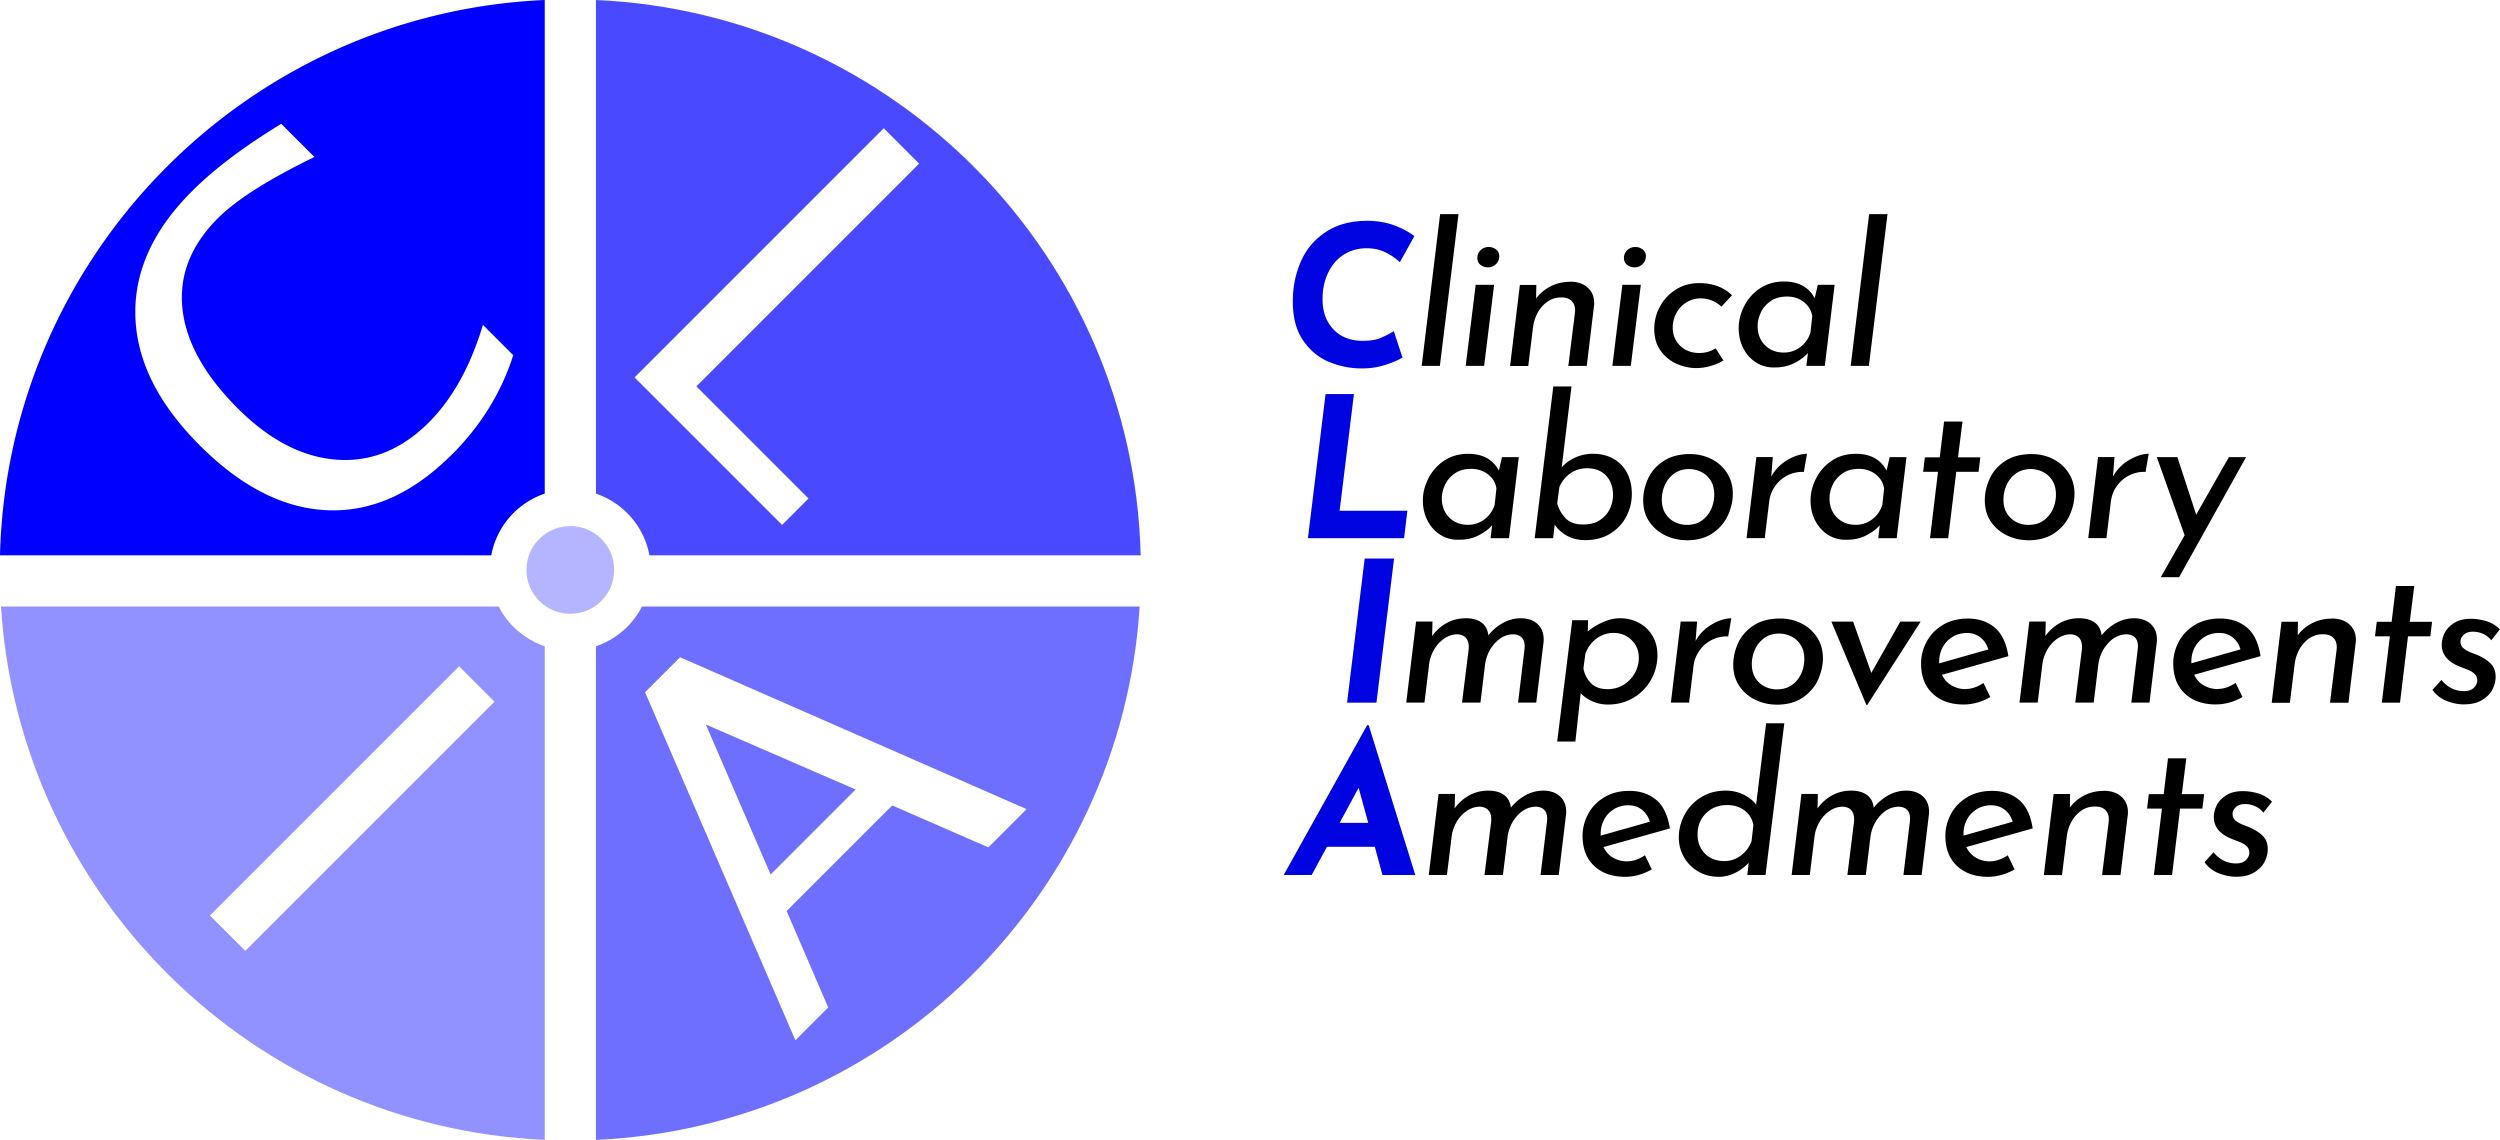
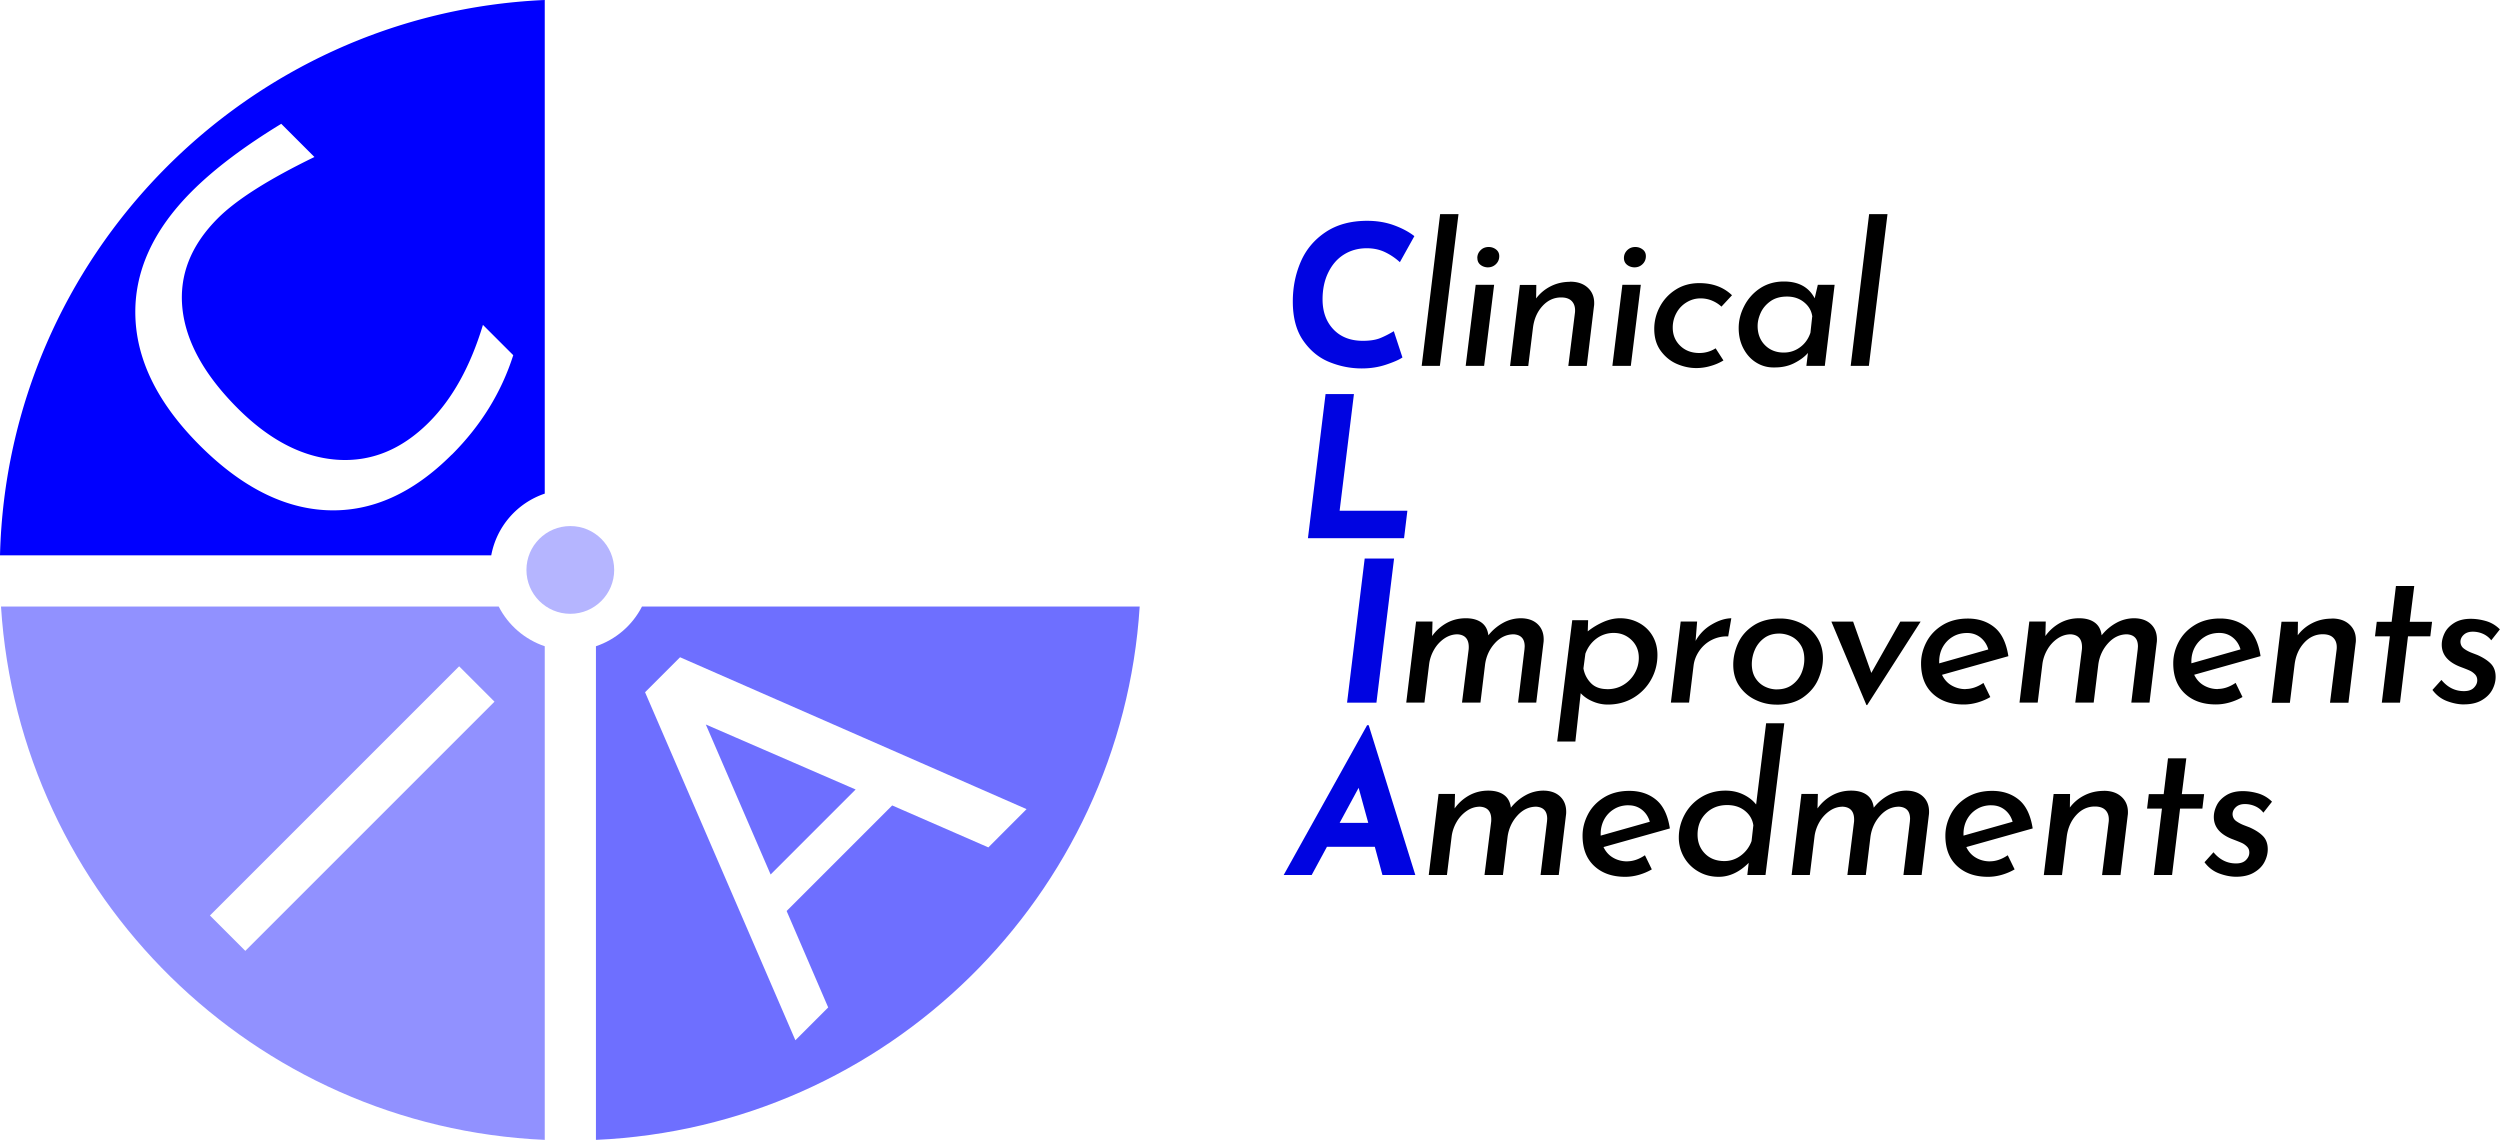
<svg xmlns="http://www.w3.org/2000/svg" id="katman_1" viewBox="0 0 400 182.38">
  <defs>
    <style>.cls-1{fill:#0004e1}.cls-1,.cls-7{stroke-width:0;fill-rule:evenodd}</style>
  </defs>
  <circle cx="91.25" cy="91.19" r="7.02" style="fill:#b5b5ff;stroke-width:0" />
  <path d="M78.59 88.85H0C1.21 40.92 39.45 2.11 87.16 0v78.98a12.899 12.899 0 0 0-8.56 9.87Zm-6.31-16.11c-6.2 6.2-12.8 9.16-19.81 8.9-7.01-.26-13.85-3.72-20.51-10.38-6.64-6.64-10.08-13.52-10.3-20.62-.22-7.1 2.79-13.78 9.04-20.03 3.57-3.57 8.34-7.17 14.3-10.8l5.31 5.31c-7.35 3.57-12.5 6.84-15.46 9.81-4.33 4.33-6.21 9.14-5.66 14.44.56 5.3 3.5 10.61 8.83 15.95 5.08 5.08 10.36 7.82 15.83 8.23 5.47.4 10.39-1.59 14.77-5.97 3.77-3.77 6.65-8.97 8.65-15.6l4.85 4.85c-1.9 5.96-5.18 11.27-9.83 15.92Z" style="fill:#00f;fill-rule:evenodd;stroke-width:0" />
-   <path d="M182.5 88.85h-78.59c-.85-4.63-4.18-8.39-8.56-9.87V0c47.71 2.11 85.95 40.92 87.16 88.85Zm-80.97-28.46 39.87-39.87 5.66 5.66-35.64 35.64 17.94 17.94-4.23 4.23-23.6-23.6Z" style="fill:#494aff;fill-rule:evenodd;stroke-width:0" />
  <path d="M182.35 97.04c-2.94 46.31-40.46 83.28-87 85.34V103.4c3.19-1.08 5.84-3.36 7.37-6.36h79.63Zm-24.22 38.54-15.38-6.71-16.89 16.89 6.65 15.43-5.25 5.25-24.05-55.68 5.6-5.6 55.44 24.3-6.11 6.12Zm-21.23-9.26-23.97-10.4 10.37 24 13.6-13.6Z" style="fill:#6e6fff;fill-rule:evenodd;stroke-width:0" />
  <path d="M79.79 97.04c1.53 3 4.18 5.28 7.37 6.36v78.98c-46.54-2.06-84.07-39.03-87-85.34h79.63Zm-46.2 49.44 39.87-39.87 5.66 5.66-39.87 39.87-5.66-5.66Z" style="fill:#9191ff;fill-rule:evenodd;stroke-width:0" />
  <path d="M224.4 57.19c-.56.38-1.45.76-2.65 1.16s-2.49.6-3.87.6c-1.8 0-3.53-.35-5.2-1.03s-3.06-1.83-4.17-3.43c-1.11-1.6-1.66-3.68-1.66-6.25 0-2.3.43-4.42 1.28-6.38s2.18-3.53 3.98-4.73 4.01-1.8 6.64-1.8c1.57 0 2.99.24 4.28.71s2.38 1.05 3.27 1.74l-2.32 4.17a9.758 9.758 0 0 0-2.3-1.57c-.89-.44-1.89-.66-2.99-.66-1.4 0-2.63.35-3.7 1.03s-1.89 1.65-2.49 2.9c-.6 1.24-.89 2.66-.89 4.24 0 1.98.58 3.59 1.74 4.81 1.16 1.22 2.73 1.83 4.71 1.83 1.15 0 2.08-.15 2.79-.44s1.43-.66 2.16-1.1l1.38 4.2Z" class="cls-1" />
  <path d="m233.36 34.26-2.98 24.28h-2.91l2.95-24.28h2.95Zm5.7 11.31-1.6 12.97h-2.95l1.6-12.97h2.95Zm-2.69-4.29c0-.48.17-.89.52-1.24.34-.35.78-.52 1.3-.52.44 0 .83.13 1.17.39.34.26.52.62.52 1.08 0 .5-.18.93-.53 1.27-.36.35-.79.52-1.32.52-.46-.02-.85-.16-1.17-.42-.32-.26-.48-.62-.48-1.08Zm14.85 3.79c1.17 0 2.1.31 2.8.94.7.63 1.05 1.45 1.05 2.48 0 .21-.01.37-.03.47l-1.16 9.59h-2.95l1.07-8.58c.06-.73-.09-1.31-.47-1.74s-.96-.64-1.75-.64c-1.15 0-2.15.46-2.99 1.38s-1.35 2.09-1.52 3.51l-.75 6.08h-2.91l1.57-12.97h2.63l-.03 2.16c.61-.82 1.41-1.48 2.32-1.94.94-.48 1.98-.72 3.13-.72Zm11.31.5-1.6 12.97h-2.95l1.6-12.97h2.95Zm-2.7-4.29c0-.48.17-.89.52-1.24s.78-.52 1.3-.52c.44 0 .83.13 1.17.39.35.26.52.62.52 1.08 0 .5-.18.93-.53 1.27-.36.35-.79.52-1.32.52-.46-.02-.85-.16-1.17-.42s-.49-.62-.49-1.08Zm15.92 16.39c-.64.39-1.34.69-2.07.89-.74.22-1.51.33-2.29.33-1 0-2.02-.21-3.04-.64-1.02-.43-1.89-1.12-2.6-2.07-.71-.95-1.07-2.13-1.07-3.55 0-1.23.29-2.41.88-3.52a7.19 7.19 0 0 1 2.51-2.74c1.09-.71 2.36-1.07 3.82-1.07 2.15 0 3.89.65 5.23 1.94l-1.69 1.82c-.43-.4-.92-.71-1.46-.94-.6-.26-1.24-.38-1.89-.38-.77 0-1.5.2-2.19.61s-1.26.99-1.64 1.69a4.79 4.79 0 0 0-.61 2.4c0 1.15.4 2.11 1.19 2.88.79.77 1.82 1.16 3.07 1.16.94 0 1.81-.25 2.6-.75l1.25 1.94Zm17.79-12.1-1.57 12.97h-2.95l.25-2.07c-.52.61-1.25 1.15-2.19 1.63s-2.03.71-3.26.69c-.98.02-1.94-.24-2.77-.75-.87-.52-1.56-1.27-2.08-2.24-.52-.97-.78-2.07-.78-3.3s.29-2.37.88-3.52a7.42 7.42 0 0 1 2.52-2.84c1.1-.73 2.38-1.1 3.84-1.1 2.34 0 3.98.9 4.92 2.69l.5-2.16h2.69Zm-3.57 5.11c-.12-.94-.56-1.71-1.32-2.32-.75-.61-1.66-.91-2.73-.91s-1.95.25-2.65.75-1.22 1.11-1.55 1.83c-.33.72-.5 1.43-.5 2.12 0 1.25.39 2.28 1.17 3.07.78.79 1.79 1.19 3.02 1.19.96 0 1.83-.28 2.6-.85.77-.56 1.33-1.34 1.66-2.32l.28-2.57ZM302 34.26l-2.98 24.28h-2.91l2.95-24.28h2.95Z" class="cls-7" />
  <path d="m216.63 63.05-2.29 18.67h10.84l-.53 4.39h-15.38l2.82-23.06h4.54Z" class="cls-1" />
-   <path d="m243.01 73.14-1.57 12.97h-2.95l.25-2.07c-.52.6-1.25 1.15-2.19 1.63s-2.03.71-3.26.69c-.98.02-1.94-.24-2.77-.75-.87-.52-1.56-1.27-2.08-2.24-.52-.97-.78-2.07-.78-3.3s.29-2.37.88-3.52a7.42 7.42 0 0 1 2.52-2.84c1.1-.73 2.38-1.1 3.84-1.1 2.34 0 3.98.9 4.92 2.69l.5-2.16h2.69Zm-3.57 5.11c-.12-.94-.56-1.71-1.32-2.32-.75-.6-1.66-.91-2.73-.91s-1.95.25-2.65.75-1.22 1.11-1.55 1.83c-.33.72-.5 1.43-.5 2.11 0 1.25.39 2.28 1.17 3.07.78.79 1.79 1.19 3.02 1.19.96 0 1.83-.28 2.6-.85.77-.56 1.33-1.34 1.66-2.32l.28-2.57Zm15.51-5.64c1.15 0 2.19.25 3.12.75.93.5 1.67 1.24 2.21 2.21s.81 2.14.81 3.49c0 1.26-.3 2.49-.89 3.6-.6 1.13-1.46 2.04-2.58 2.73s-2.45 1.03-3.98 1.03c-1.09 0-2.04-.23-2.87-.67-.81-.43-1.5-1.05-2.02-1.8l-.25 2.16h-2.95l2.98-24.28h2.91l-1.57 12.97c.56-.67 1.29-1.2 2.18-1.6s1.85-.6 2.9-.6Zm-1.63 11.31c1.09 0 1.98-.24 2.69-.72s1.23-1.08 1.57-1.79c.33-.71.5-1.43.5-2.16 0-1.32-.37-2.37-1.11-3.15-.74-.78-1.76-1.18-3.05-1.18-1 0-1.89.28-2.68.83a4.9 4.9 0 0 0-1.74 2.18l-.35 2.63c.25.89.72 1.7 1.36 2.37.64.66 1.57.99 2.8.99Zm16.48 2.51c-1.14 0-2.26-.25-3.29-.74a6.357 6.357 0 0 1-2.6-2.19c-.67-.97-1-2.12-1-3.46 0-1.17.26-2.32.78-3.46.52-1.14 1.35-2.08 2.48-2.82s2.55-1.11 4.26-1.11c1.16 0 2.31.26 3.35.77 1.03.5 1.9 1.27 2.52 2.23.64.97.95 2.09.95 3.37 0 1.09-.24 2.2-.74 3.34-.49 1.14-1.3 2.1-2.41 2.9-1.12.79-2.55 1.19-4.31 1.19Zm.09-2.45c.98 0 1.8-.24 2.46-.74.64-.47 1.14-1.1 1.46-1.83.31-.73.47-1.48.47-2.26 0-.92-.2-1.69-.6-2.3-.4-.62-.9-1.07-1.52-1.36-.58-.28-1.22-.43-1.86-.44-.98 0-1.8.25-2.46.74-.65.48-1.15 1.11-1.47 1.85-.32.72-.48 1.49-.48 2.27 0 .9.19 1.65.58 2.26.36.59.89 1.06 1.5 1.36.6.3 1.26.45 1.93.45Zm13.5-7.71c.6-1.1 1.49-2.02 2.57-2.65 1.11-.66 2.16-1 3.16-1.02l-.5 2.91c-.91-.05-1.82.15-2.63.56-.8.4-1.48 1-1.99 1.74-.5.7-.81 1.51-.92 2.37l-.72 5.92h-2.91l1.57-12.97h2.63l-.25 3.13Zm21.65-3.13-1.57 12.97h-2.95l.25-2.07c-.52.6-1.25 1.15-2.19 1.63s-2.03.71-3.26.69c-.98.02-1.94-.24-2.77-.75-.87-.52-1.56-1.27-2.08-2.24s-.78-2.07-.78-3.3.29-2.37.88-3.52a7.42 7.42 0 0 1 2.52-2.84c1.1-.73 2.38-1.1 3.84-1.1 2.34 0 3.98.9 4.92 2.69l.5-2.16h2.69Zm-3.57 5.11c-.13-.94-.56-1.71-1.32-2.32-.75-.6-1.66-.91-2.73-.91s-1.95.25-2.65.75-1.22 1.11-1.55 1.83c-.33.72-.5 1.43-.5 2.11 0 1.25.39 2.28 1.17 3.07.78.79 1.79 1.19 3.02 1.19.96 0 1.83-.28 2.6-.85.77-.56 1.33-1.34 1.66-2.32l.28-2.57ZM314 67.44l-.72 5.73h3.57l-.28 2.32H313l-1.29 10.62h-2.91l1.28-10.62h-2.38l.28-2.32h2.38l.69-5.73H314Zm10.46 18.99c-1.14 0-2.26-.25-3.29-.74a6.357 6.357 0 0 1-2.6-2.19c-.67-.97-1-2.12-1-3.46 0-1.17.26-2.32.78-3.46.52-1.14 1.35-2.08 2.48-2.82s2.55-1.11 4.26-1.11c1.19 0 2.31.26 3.35.77 1.03.5 1.9 1.27 2.52 2.23.64.97.96 2.09.96 3.37 0 1.09-.25 2.2-.74 3.34-.49 1.14-1.29 2.1-2.41 2.9-1.12.79-2.55 1.19-4.31 1.19Zm.1-2.45c.98 0 1.8-.24 2.46-.74.64-.47 1.14-1.1 1.46-1.83.31-.73.47-1.48.47-2.26 0-.92-.2-1.69-.6-2.3-.4-.62-.9-1.07-1.52-1.36-.58-.28-1.22-.43-1.86-.44-.98 0-1.8.25-2.46.74-.65.48-1.15 1.11-1.47 1.85-.32.71-.48 1.49-.49 2.27 0 .9.19 1.65.58 2.26.39.61.89 1.06 1.5 1.36.6.3 1.26.45 1.93.45Zm13.5-7.71c.6-1.1 1.49-2.02 2.57-2.65 1.11-.66 2.16-1 3.16-1.02l-.5 2.91c-.91-.05-1.82.15-2.63.56-.8.4-1.48 1-1.99 1.74-.5.7-.81 1.51-.92 2.37l-.72 5.92h-2.91l1.57-12.97h2.63l-.25 3.13Zm21.31-3.13-10.71 19.21h-2.94l3.82-6.71-4.45-12.5h3.29l3.01 9.21 5.23-9.21h2.76Z" class="cls-7" />
  <path d="m223.05 89.37-2.82 23.06h-4.7l2.82-23.06h4.7Z" class="cls-1" />
  <path d="M243.29 98.92c1.15 0 2.05.31 2.71.92.66.62.99 1.44.99 2.46 0 .21-.01.38-.03.5l-1.16 9.62h-2.91l1.03-8.55.03-.44c0-1.21-.58-1.86-1.75-1.94-1.15 0-2.15.47-3.01 1.41-.86.94-1.38 2.06-1.57 3.35l-.75 6.17h-2.95l1.07-8.55c.11-1.5-.49-2.3-1.79-2.38-.75 0-1.46.23-2.11.67a5.41 5.41 0 0 0-1.63 1.77c-.42.72-.7 1.52-.8 2.35l-.75 6.14H225l1.57-12.97h2.63l-.06 2.32c.61-.87 1.42-1.59 2.35-2.1.92-.5 1.93-.75 3.04-.75 1.05 0 1.88.23 2.51.69.63.46.99 1.14 1.1 2.04.64-.81 1.44-1.49 2.35-1.99.86-.48 1.83-.73 2.82-.74Zm15.92 0c1.11 0 2.12.25 3.04.75.9.48 1.65 1.2 2.16 2.08.52.89.78 1.91.78 3.05 0 1.42-.34 2.74-1.02 3.95-.67 1.2-1.65 2.2-2.83 2.9-1.21.72-2.58 1.08-4.1 1.08-.82 0-1.64-.17-2.4-.5-.78-.33-1.42-.77-1.93-1.32l-.85 7.74h-2.91l2.41-19.42h2.54l-.06 1.79c.78-.63 1.65-1.14 2.57-1.54.9-.38 1.77-.56 2.6-.56Zm-2.04 11.35c.96 0 1.82-.23 2.58-.69.75-.45 1.37-1.09 1.8-1.85.43-.75.66-1.61.66-2.48 0-1.15-.39-2.1-1.17-2.85-.78-.75-1.73-1.13-2.83-1.13-.99-.01-1.96.3-2.76.89-.81.6-1.41 1.4-1.79 2.43l-.31 2.35c.15.88.53 1.65 1.16 2.32.63.67 1.52 1 2.66 1Zm14.1-7.68c.6-1.1 1.49-2.02 2.57-2.65 1.11-.66 2.16-1 3.17-1.02l-.5 2.91c-.91-.05-1.82.15-2.63.56-.8.4-1.48 1-1.99 1.74s-.82 1.53-.92 2.37l-.72 5.92h-2.91l1.57-12.97h2.63l-.25 3.13Zm12.94 10.15c-1.14 0-2.26-.25-3.29-.74a6.357 6.357 0 0 1-2.6-2.19c-.67-.97-1-2.12-1-3.46 0-1.17.26-2.32.78-3.46s1.35-2.08 2.48-2.82c1.13-.74 2.55-1.11 4.26-1.11 1.19 0 2.31.26 3.35.77 1.03.5 1.9 1.27 2.52 2.22.64.97.96 2.09.96 3.37 0 1.09-.25 2.2-.74 3.34-.49 1.14-1.29 2.1-2.41 2.9-1.12.79-2.55 1.19-4.31 1.19Zm.09-2.44c.98 0 1.8-.25 2.46-.74.64-.47 1.14-1.1 1.46-1.83.31-.73.47-1.48.47-2.26 0-.92-.2-1.69-.6-2.3s-.9-1.07-1.52-1.36c-.58-.28-1.22-.43-1.86-.44-.98 0-1.8.24-2.46.74-.65.48-1.15 1.11-1.47 1.85-.32.72-.48 1.49-.49 2.27 0 .9.19 1.65.58 2.26.39.61.89 1.06 1.5 1.36.6.3 1.26.45 1.93.46Zm23-10.84-8.55 13.35h-.12l-5.61-13.35h3.48l2.91 8.21 4.64-8.21h3.26Zm7.2 10.78c.94 0 1.89-.32 2.85-.97l1.1 2.26c-.65.38-1.35.67-2.08.88-.71.2-1.44.31-2.18.31-2.07 0-3.72-.58-4.96-1.74-1.24-1.16-1.86-2.77-1.86-4.84 0-1.17.29-2.31.86-3.41.58-1.11 1.43-2.01 2.57-2.71s2.49-1.05 4.06-1.05c1.69 0 3.11.47 4.26 1.41s1.89 2.48 2.22 4.61l-10.62 2.98c.36.75.87 1.32 1.55 1.71.68.39 1.46.59 2.24.58Zm.25-8.96c-.9 0-1.69.21-2.36.63-.66.4-1.2.98-1.57 1.66-.37.69-.55 1.47-.55 2.26v.31l7.86-2.23c-.23-.79-.65-1.43-1.25-1.91-.61-.48-1.32-.72-2.13-.72Zm26.66-2.36c1.15 0 2.05.31 2.71.92s.99 1.44.99 2.46c0 .21-.01.38-.03.5l-1.16 9.62h-2.91l1.03-8.55.03-.44c0-1.21-.58-1.86-1.75-1.94-1.15 0-2.15.47-3.01 1.41-.86.94-1.38 2.06-1.57 3.35l-.75 6.17h-2.95l1.07-8.55c.11-1.5-.49-2.3-1.79-2.38-.75 0-1.46.23-2.11.67a5.41 5.41 0 0 0-1.63 1.77c-.42.72-.7 1.52-.8 2.35l-.75 6.14h-2.91l1.57-12.97h2.63l-.06 2.32c.61-.87 1.42-1.59 2.35-2.1.92-.5 1.93-.75 3.04-.75 1.05 0 1.88.23 2.51.69.63.46.99 1.14 1.1 2.04.64-.81 1.44-1.49 2.35-1.99.86-.48 1.83-.73 2.82-.74Zm13.44 11.31c.94 0 1.89-.32 2.85-.97l1.1 2.26c-.65.38-1.35.67-2.08.88-.71.2-1.44.31-2.18.31-2.07 0-3.72-.58-4.96-1.74-1.24-1.16-1.86-2.77-1.86-4.84 0-1.17.29-2.31.86-3.41.58-1.11 1.43-2.01 2.57-2.71s2.49-1.05 4.06-1.05c1.69 0 3.11.47 4.26 1.41s1.89 2.48 2.22 4.61l-10.62 2.98c.36.75.87 1.32 1.55 1.71.68.39 1.46.59 2.24.58Zm.25-8.96c-.9 0-1.69.21-2.36.63-.66.4-1.2.98-1.57 1.66-.37.69-.55 1.47-.55 2.26v.31l7.86-2.23c-.23-.79-.65-1.43-1.25-1.91-.61-.48-1.32-.72-2.13-.72Zm17.99-2.31c1.17 0 2.11.31 2.8.94.7.63 1.05 1.45 1.05 2.48 0 .21-.01.37-.03.47l-1.16 9.59h-2.95l1.07-8.58c.06-.73-.09-1.31-.47-1.74-.38-.43-.96-.64-1.76-.64-1.15 0-2.15.46-2.99 1.38s-1.35 2.09-1.52 3.51l-.75 6.08h-2.91l1.57-12.97h2.63l-.03 2.16c.61-.82 1.4-1.48 2.32-1.94.94-.48 1.98-.72 3.13-.72Zm13.19-5.2-.72 5.73h3.57l-.28 2.32h-3.57L384 112.43h-2.91l1.29-10.62H380l.28-2.32h2.38l.69-5.73h2.95Zm7.99 18.95c-.86 0-1.76-.17-2.71-.52s-1.74-.95-2.37-1.8l1.44-1.6c.98 1.19 2.18 1.79 3.6 1.79.71 0 1.24-.18 1.6-.55.36-.37.53-.76.53-1.18 0-.4-.13-.72-.38-.97-.24-.24-.51-.44-.82-.58-.29-.14-.83-.35-1.6-.64-1.92-.77-2.88-1.94-2.88-3.51 0-.63.16-1.25.47-1.88.31-.63.82-1.16 1.52-1.6.7-.44 1.58-.66 2.65-.66.79 0 1.61.12 2.44.36.83.24 1.58.68 2.22 1.33l-1.38 1.75c-.35-.46-.82-.82-1.35-1.05-.5-.22-1.05-.33-1.6-.33-.63 0-1.11.17-1.46.5-.35.33-.52.71-.52 1.13.02.46.21.82.56 1.08s.76.48 1.22.66l.94.36c.94.42 1.66.89 2.16 1.41s.75 1.22.75 2.1c0 .69-.18 1.37-.53 2.04-.36.67-.91 1.23-1.68 1.68-.76.45-1.72.67-2.87.67Z" class="cls-7" />
  <path d="M219.95 135.49h-7.64l-2.44 4.51h-4.48l13.35-23.97h.25l7.46 23.97h-5.26l-1.22-4.51Zm-1.03-3.83-1.54-5.61-3.04 5.61h4.57Z" class="cls-1" />
  <path d="M246.89 126.5c1.15 0 2.05.31 2.71.92s.99 1.44.99 2.46c0 .21-.01.38-.03.5L249.4 140h-2.91l1.03-8.55.03-.44c0-1.21-.58-1.86-1.75-1.94-1.15 0-2.15.47-3.01 1.41-.86.94-1.38 2.06-1.57 3.35l-.75 6.17h-2.95l1.07-8.55c.11-1.5-.49-2.3-1.79-2.38-.75 0-1.46.22-2.11.67a5.41 5.41 0 0 0-1.63 1.77c-.42.72-.7 1.52-.8 2.35l-.75 6.14h-2.91l1.57-12.97h2.63l-.06 2.32c.61-.87 1.42-1.59 2.35-2.1.92-.5 1.93-.75 3.04-.75 1.04 0 1.88.23 2.51.69.63.46.99 1.14 1.1 2.04.64-.81 1.44-1.49 2.35-1.99.86-.48 1.83-.73 2.82-.74Zm13.45 11.31c.94 0 1.89-.32 2.85-.97l1.1 2.26c-.65.38-1.35.67-2.08.88-.71.2-1.44.31-2.18.31-2.07 0-3.72-.58-4.96-1.74-1.24-1.16-1.86-2.77-1.86-4.84 0-1.17.29-2.31.86-3.41s1.43-2.01 2.57-2.71c1.14-.7 2.49-1.05 4.06-1.05 1.69 0 3.11.47 4.26 1.41s1.89 2.48 2.22 4.6l-10.62 2.98c.36.75.87 1.32 1.55 1.71.68.39 1.43.58 2.24.58Zm.25-8.97c-.9 0-1.69.21-2.36.63-.66.4-1.2.97-1.57 1.66-.37.7-.55 1.47-.55 2.26v.31l7.86-2.22c-.23-.79-.65-1.43-1.25-1.91-.61-.48-1.32-.72-2.13-.72Zm24.9-13.12L282.48 140h-2.91l.22-1.94c-1.48 1.48-3.08 2.23-4.79 2.23-1.21 0-2.3-.28-3.27-.85a6.138 6.138 0 0 1-2.29-2.29c-.55-.96-.84-2.05-.83-3.16 0-1.27.31-2.49.92-3.63a7.27 7.27 0 0 1 2.63-2.79c1.14-.71 2.45-1.07 3.93-1.07 1.02 0 1.96.2 2.82.61.86.41 1.55.95 2.07 1.61l1.6-13h2.91Zm-4.95 16.38c-.12-.96-.58-1.75-1.35-2.37-.77-.62-1.72-.92-2.85-.92-1.36 0-2.49.44-3.38 1.32s-1.35 2.01-1.35 3.41c0 1.23.4 2.24 1.19 3.04s1.83 1.19 3.1 1.19c.96 0 1.84-.29 2.63-.88.79-.58 1.39-1.39 1.72-2.32l.28-2.48Zm24.41-5.6c1.15 0 2.05.31 2.71.92s.99 1.44.99 2.46c0 .21-.01.38-.03.5l-1.16 9.62h-2.91l1.03-8.55.03-.44c0-1.21-.58-1.86-1.75-1.94-1.15 0-2.15.47-3.01 1.41-.86.94-1.38 2.06-1.57 3.35l-.75 6.17h-2.95l1.07-8.55c.1-1.5-.49-2.3-1.79-2.38-.75 0-1.46.22-2.11.67a5.41 5.41 0 0 0-1.63 1.77c-.42.72-.7 1.52-.8 2.35l-.75 6.14h-2.91l1.57-12.97h2.63l-.06 2.32c.61-.87 1.42-1.59 2.35-2.1.92-.5 1.93-.75 3.04-.75 1.04 0 1.88.23 2.51.69.63.46.99 1.14 1.1 2.04.64-.81 1.44-1.49 2.35-1.99.86-.48 1.83-.73 2.82-.74Zm13.44 11.31c.94 0 1.89-.32 2.85-.97l1.1 2.26c-.65.38-1.35.67-2.08.88-.71.2-1.44.31-2.18.31-2.07 0-3.72-.58-4.96-1.74-1.24-1.16-1.86-2.77-1.86-4.84 0-1.17.29-2.31.86-3.41s1.43-2.01 2.57-2.71c1.14-.7 2.49-1.05 4.06-1.05 1.69 0 3.11.47 4.26 1.41s1.89 2.48 2.22 4.6l-10.62 2.98c.36.75.87 1.32 1.55 1.71.68.39 1.43.58 2.24.58Zm.25-8.97c-.9 0-1.69.21-2.36.63-.66.4-1.2.97-1.57 1.66-.37.7-.55 1.47-.55 2.26v.31l7.86-2.22c-.23-.79-.65-1.43-1.25-1.91-.61-.48-1.32-.72-2.13-.72Zm17.98-2.31c1.17 0 2.1.31 2.8.94.7.63 1.05 1.45 1.05 2.48 0 .21-.01.37-.03.47l-1.16 9.59h-2.95l1.07-8.59c.06-.73-.09-1.31-.47-1.74-.38-.43-.96-.64-1.75-.64-1.15 0-2.15.46-2.99 1.38s-1.35 2.09-1.52 3.51l-.75 6.08h-2.91l1.57-12.97h2.63l-.03 2.16c.61-.82 1.4-1.48 2.32-1.94.94-.48 1.98-.72 3.13-.72Zm13.19-5.2-.72 5.73h3.57l-.28 2.32h-3.57L347.53 140h-2.91l1.29-10.62h-2.38l.28-2.32h2.38l.69-5.73h2.94Zm7.99 18.95c-.86 0-1.76-.17-2.71-.52s-1.74-.95-2.37-1.8l1.44-1.6c.98 1.19 2.18 1.79 3.6 1.79.71 0 1.24-.18 1.6-.55.36-.37.53-.76.53-1.18s-.13-.72-.38-.97c-.24-.24-.51-.44-.82-.58-.29-.13-.83-.35-1.6-.64-1.92-.77-2.88-1.94-2.88-3.51 0-.63.16-1.25.47-1.88.31-.63.82-1.16 1.52-1.6.7-.44 1.58-.66 2.65-.66.79 0 1.61.12 2.44.36.84.25 1.61.7 2.23 1.33l-1.38 1.76c-.35-.46-.81-.82-1.35-1.05-.51-.22-1.05-.33-1.6-.33-.63 0-1.11.17-1.46.5-.35.33-.52.71-.52 1.13.02.46.21.82.56 1.08.38.27.79.49 1.22.66l.94.36c.94.42 1.66.89 2.16 1.41.5.52.75 1.22.75 2.1 0 .69-.18 1.37-.53 2.04s-.91 1.23-1.68 1.68c-.76.45-1.72.67-2.87.67Z" class="cls-7" />
</svg>